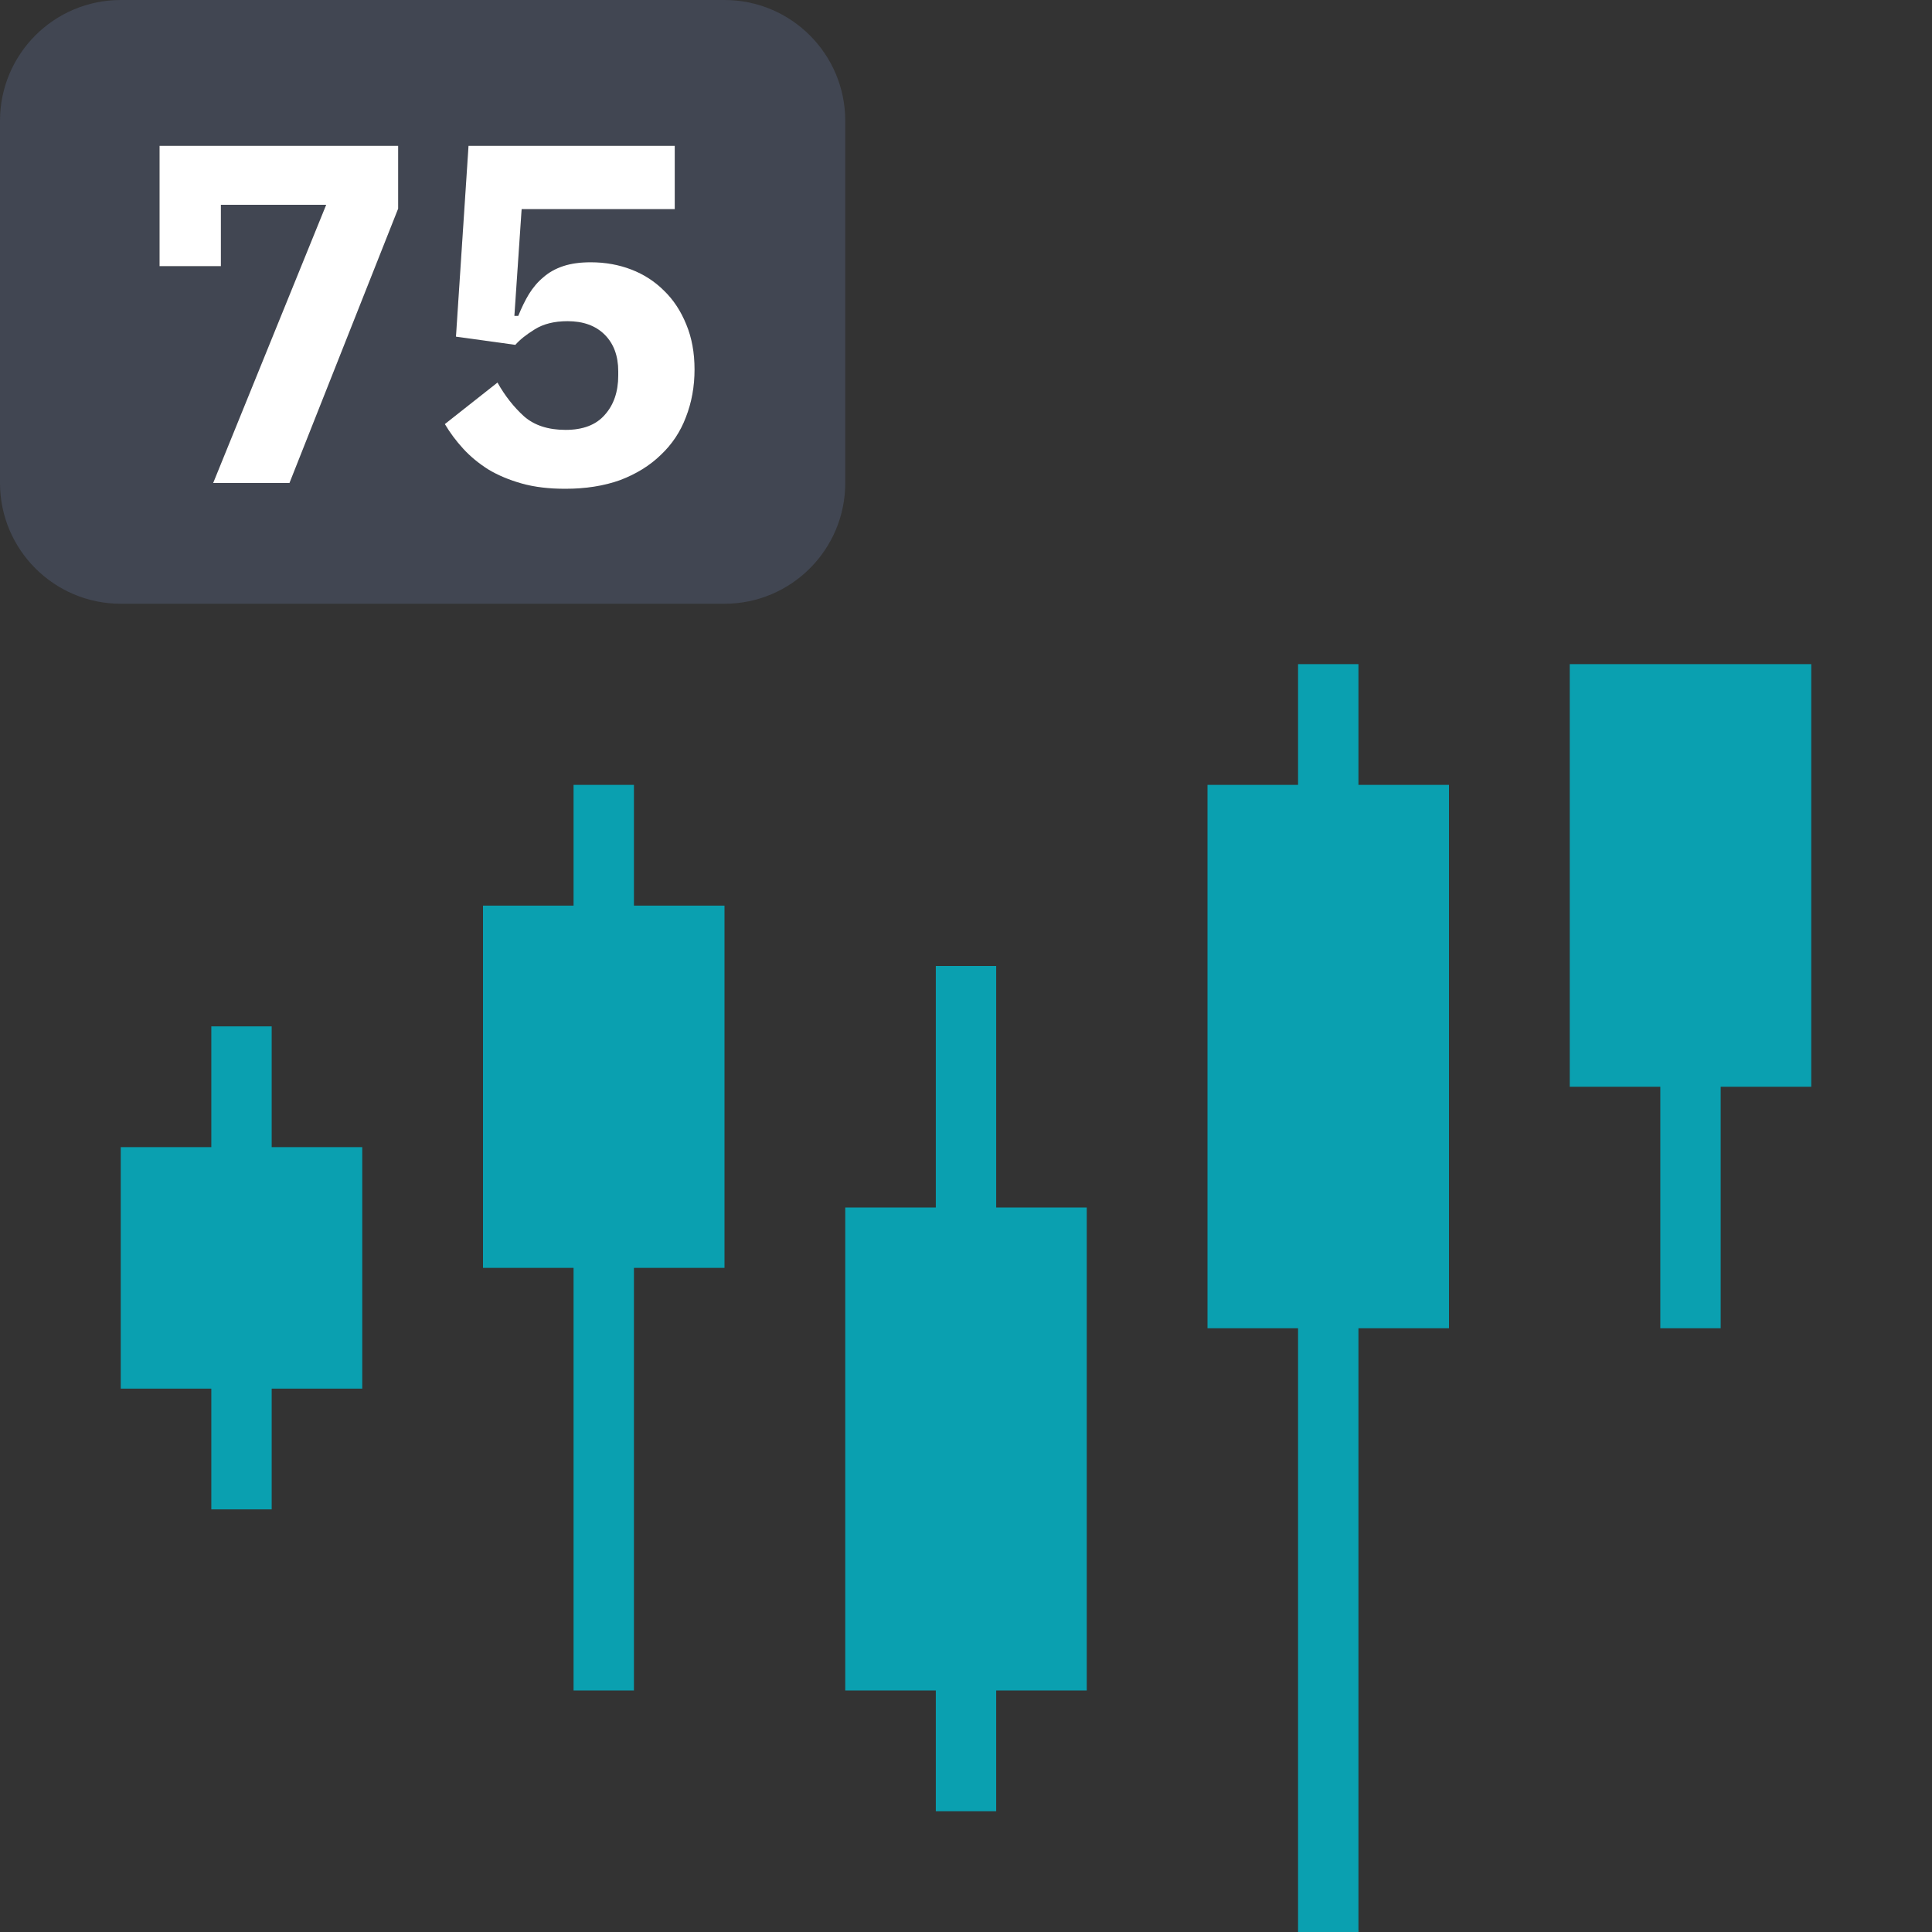
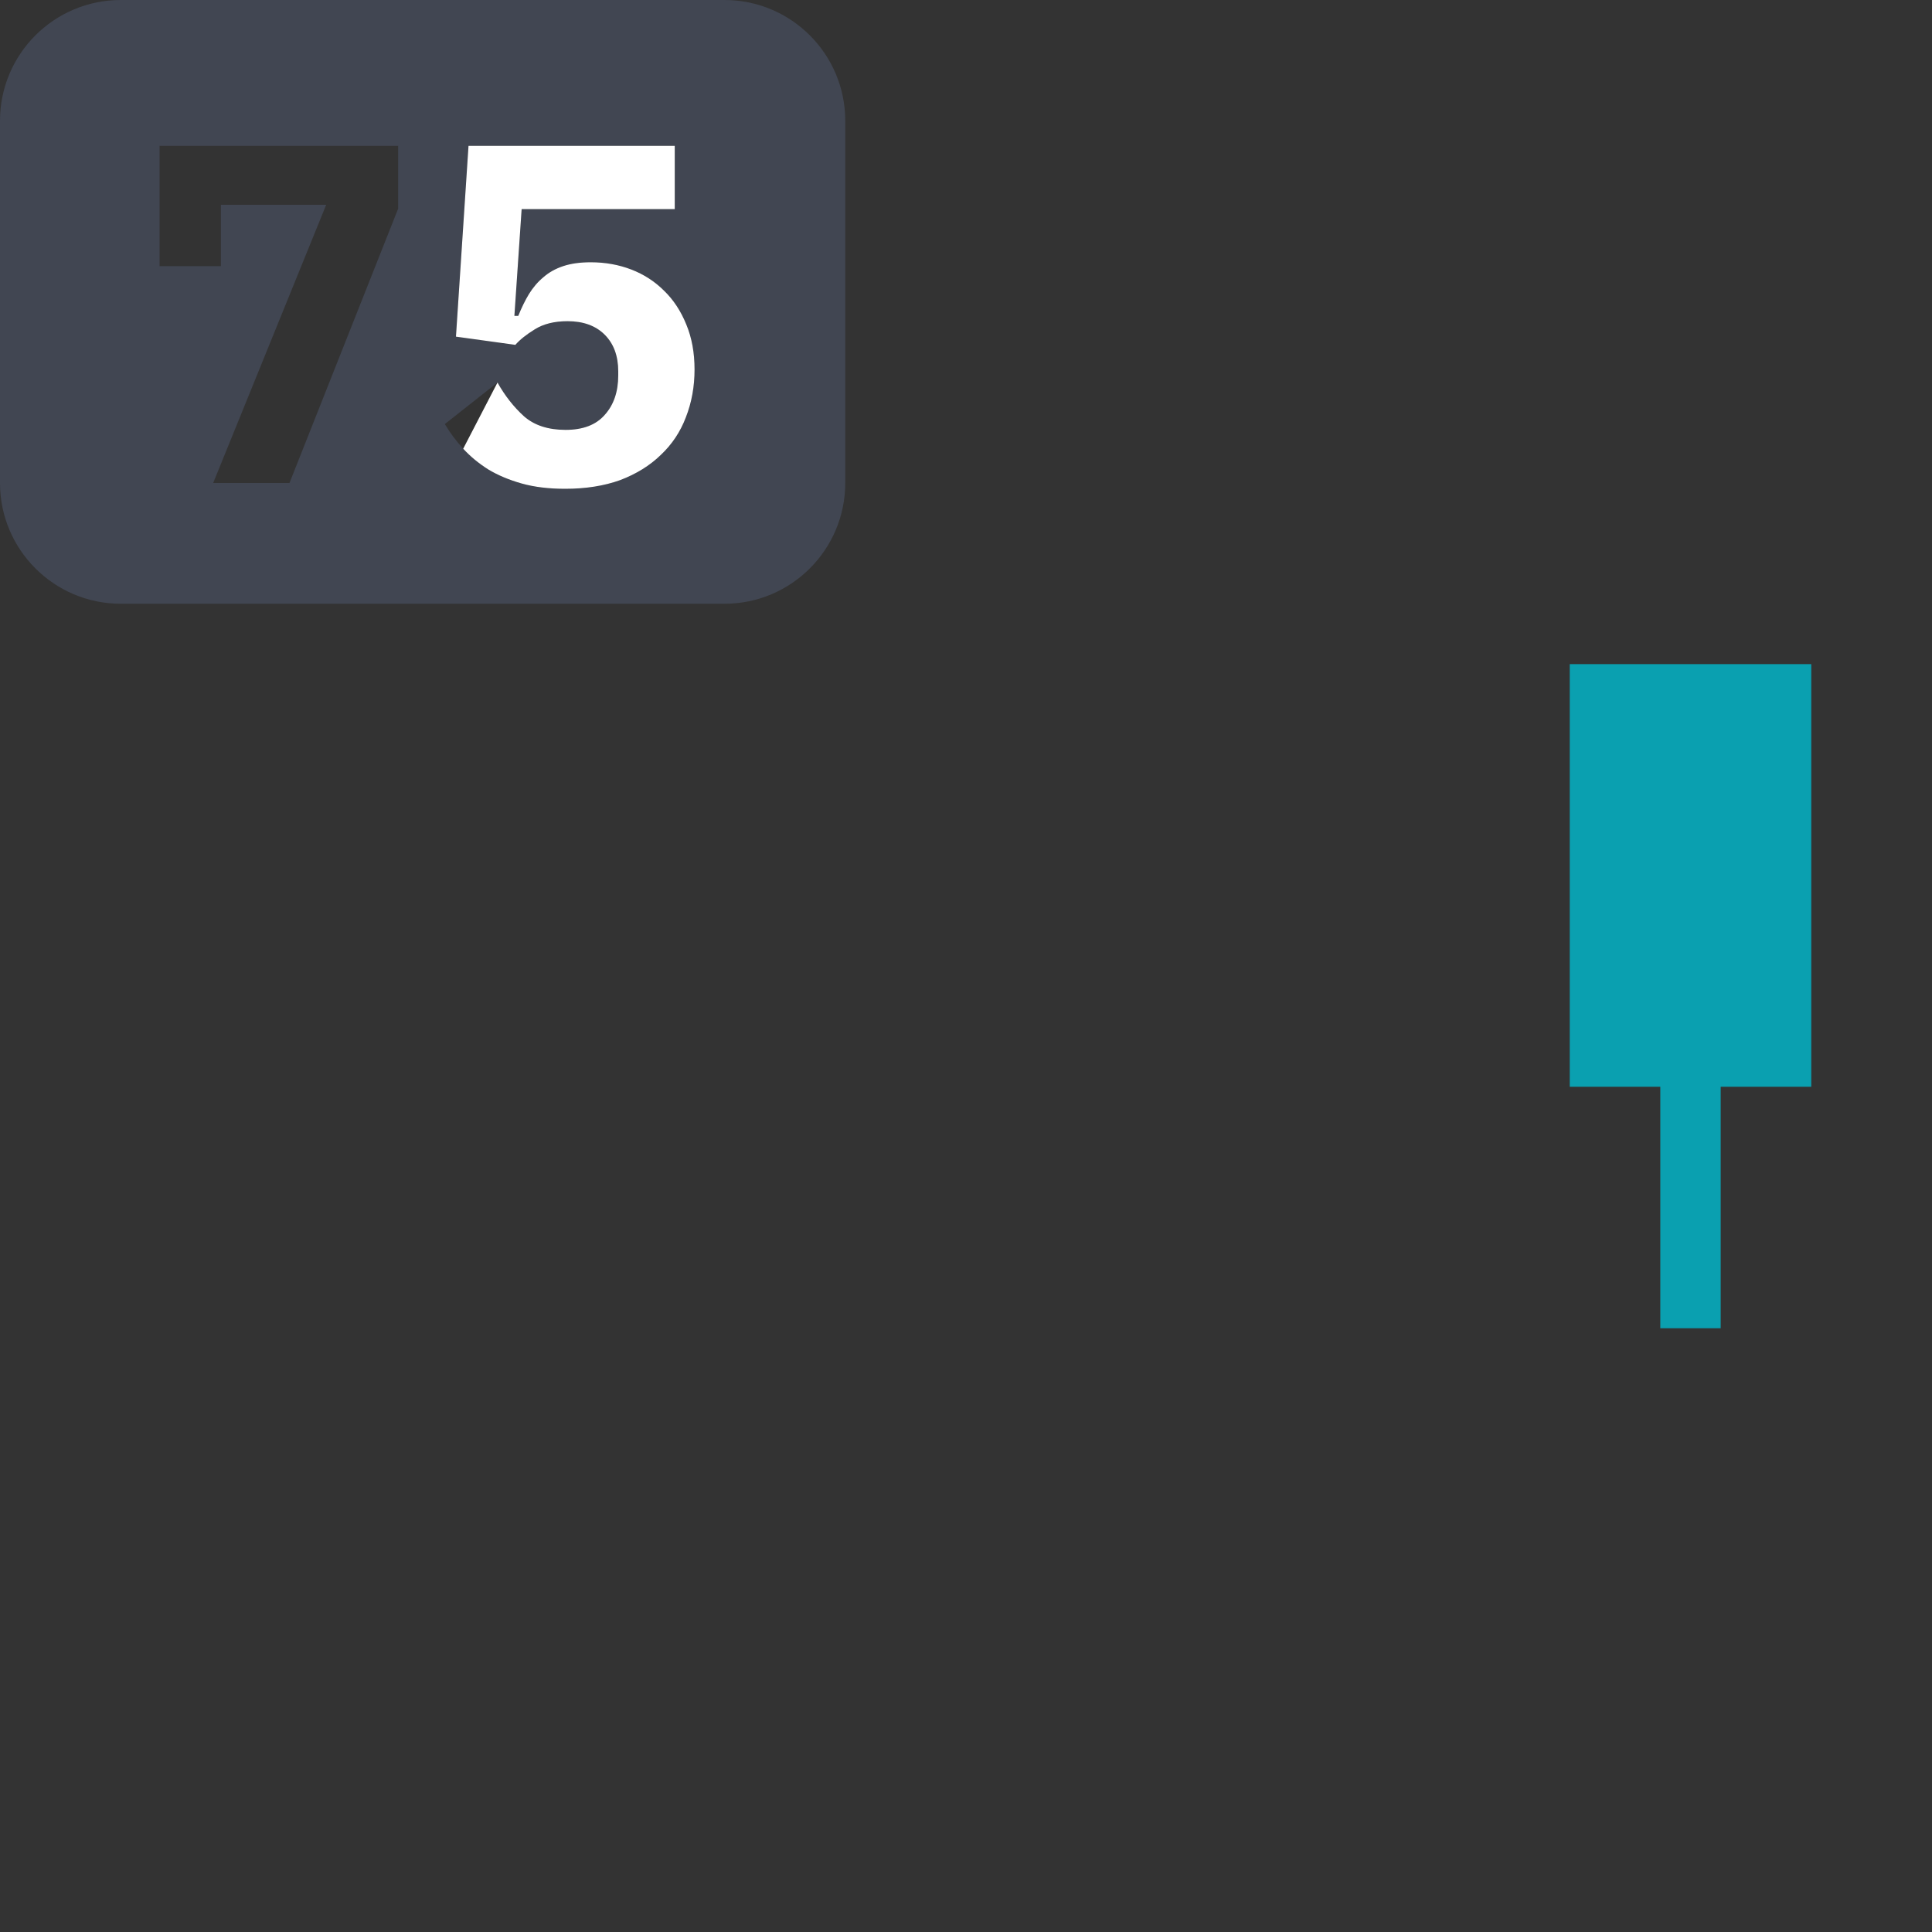
<svg xmlns="http://www.w3.org/2000/svg" width="24" height="24" viewBox="0 0 24 24" fill="none">
  <rect x="0" y="0" width="24" height="24" fill="#333333" stroke="none" />
-   <path d="M16.875 9.75H18V16.5H16.875V24H16.125V16.5H15V9.75H16.125V8.25H16.875V9.75Z" fill="#0AA0B0" />
  <path d="M22.5 8.25V13.5H21.375V16.5H20.625V13.5H19.5V8.25H22.5Z" fill="#0AA0B0" />
-   <path d="M12.375 15V12H11.625V15H10.5V21H11.625V22.5H12.375V21H13.5V15H12.375Z" fill="#0AA0B0" />
-   <path d="M7.875 11.25H9V15.75H7.875V21H7.125V15.75H6V11.25H7.125V9.75H7.875V11.25Z" fill="#0AA0B0" />
-   <path d="M3.375 14.25H4.5V17.25H3.375V18.75H2.625V17.25H1.5V14.25H2.625V12.75H3.375V14.25Z" fill="#0AA0B0" />
  <path fill-rule="evenodd" clip-rule="evenodd" d="M1.5 0C0.672 0 0 0.672 0 1.5V6C0 6.828 0.672 7.5 1.5 7.5H9C9.828 7.5 10.5 6.828 10.5 6V1.5C10.5 0.672 9.828 0 9 0H1.5ZM4.052 2.544L2.648 6H3.596L4.946 2.592V1.812H1.982V3.306H2.744V2.544H4.052ZM6.48 2.598H8.382V1.812H5.82L5.664 4.182L6.402 4.284C6.458 4.22 6.538 4.156 6.642 4.092C6.75 4.024 6.886 3.99 7.05 3.99C7.246 3.99 7.4 4.046 7.512 4.158C7.624 4.27 7.68 4.422 7.68 4.614V4.662C7.68 4.866 7.624 5.03 7.512 5.154C7.404 5.278 7.242 5.34 7.026 5.34C6.81 5.34 6.638 5.284 6.51 5.172C6.382 5.056 6.272 4.916 6.18 4.752L5.526 5.268C5.59 5.376 5.666 5.478 5.754 5.574C5.842 5.67 5.946 5.756 6.066 5.832C6.186 5.904 6.324 5.962 6.48 6.006C6.636 6.05 6.816 6.072 7.02 6.072C7.276 6.072 7.504 6.036 7.704 5.964C7.904 5.888 8.072 5.784 8.208 5.652C8.348 5.52 8.452 5.364 8.52 5.184C8.592 5 8.628 4.802 8.628 4.59C8.628 4.382 8.594 4.196 8.526 4.032C8.458 3.864 8.366 3.724 8.25 3.612C8.134 3.496 7.998 3.408 7.842 3.348C7.686 3.288 7.518 3.258 7.338 3.258C7.206 3.258 7.092 3.274 6.996 3.306C6.9 3.338 6.818 3.384 6.75 3.444C6.682 3.5 6.622 3.57 6.57 3.654C6.522 3.734 6.478 3.824 6.438 3.924H6.39L6.48 2.598Z" fill="#414652" />
-   <path d="M2.648 6L4.052 2.544H2.744V3.306H1.982V1.812H4.946V2.592L3.596 6H2.648Z" fill="white" />
-   <path d="M8.382 2.598H6.48L6.39 3.924H6.438C6.478 3.824 6.522 3.734 6.57 3.654C6.622 3.57 6.682 3.5 6.75 3.444C6.818 3.384 6.9 3.338 6.996 3.306C7.092 3.274 7.206 3.258 7.338 3.258C7.518 3.258 7.686 3.288 7.842 3.348C7.998 3.408 8.134 3.496 8.25 3.612C8.366 3.724 8.458 3.864 8.526 4.032C8.594 4.196 8.628 4.382 8.628 4.59C8.628 4.802 8.592 5 8.52 5.184C8.452 5.364 8.348 5.52 8.208 5.652C8.072 5.784 7.904 5.888 7.704 5.964C7.504 6.036 7.276 6.072 7.02 6.072C6.816 6.072 6.636 6.05 6.48 6.006C6.324 5.962 6.186 5.904 6.066 5.832C5.946 5.756 5.842 5.67 5.754 5.574C5.666 5.478 5.59 5.376 5.526 5.268L6.18 4.752C6.272 4.916 6.382 5.056 6.51 5.172C6.638 5.284 6.81 5.34 7.026 5.34C7.242 5.34 7.404 5.278 7.512 5.154C7.624 5.03 7.68 4.866 7.68 4.662V4.614C7.68 4.422 7.624 4.27 7.512 4.158C7.4 4.046 7.246 3.99 7.05 3.99C6.886 3.99 6.75 4.024 6.642 4.092C6.538 4.156 6.458 4.22 6.402 4.284L5.664 4.182L5.82 1.812H8.382V2.598Z" fill="white" />
+   <path d="M8.382 2.598H6.48L6.39 3.924H6.438C6.478 3.824 6.522 3.734 6.57 3.654C6.622 3.57 6.682 3.5 6.75 3.444C6.818 3.384 6.9 3.338 6.996 3.306C7.092 3.274 7.206 3.258 7.338 3.258C7.518 3.258 7.686 3.288 7.842 3.348C7.998 3.408 8.134 3.496 8.25 3.612C8.366 3.724 8.458 3.864 8.526 4.032C8.594 4.196 8.628 4.382 8.628 4.59C8.628 4.802 8.592 5 8.52 5.184C8.452 5.364 8.348 5.52 8.208 5.652C8.072 5.784 7.904 5.888 7.704 5.964C7.504 6.036 7.276 6.072 7.02 6.072C6.816 6.072 6.636 6.05 6.48 6.006C6.324 5.962 6.186 5.904 6.066 5.832C5.946 5.756 5.842 5.67 5.754 5.574L6.18 4.752C6.272 4.916 6.382 5.056 6.51 5.172C6.638 5.284 6.81 5.34 7.026 5.34C7.242 5.34 7.404 5.278 7.512 5.154C7.624 5.03 7.68 4.866 7.68 4.662V4.614C7.68 4.422 7.624 4.27 7.512 4.158C7.4 4.046 7.246 3.99 7.05 3.99C6.886 3.99 6.75 4.024 6.642 4.092C6.538 4.156 6.458 4.22 6.402 4.284L5.664 4.182L5.82 1.812H8.382V2.598Z" fill="white" />
</svg>